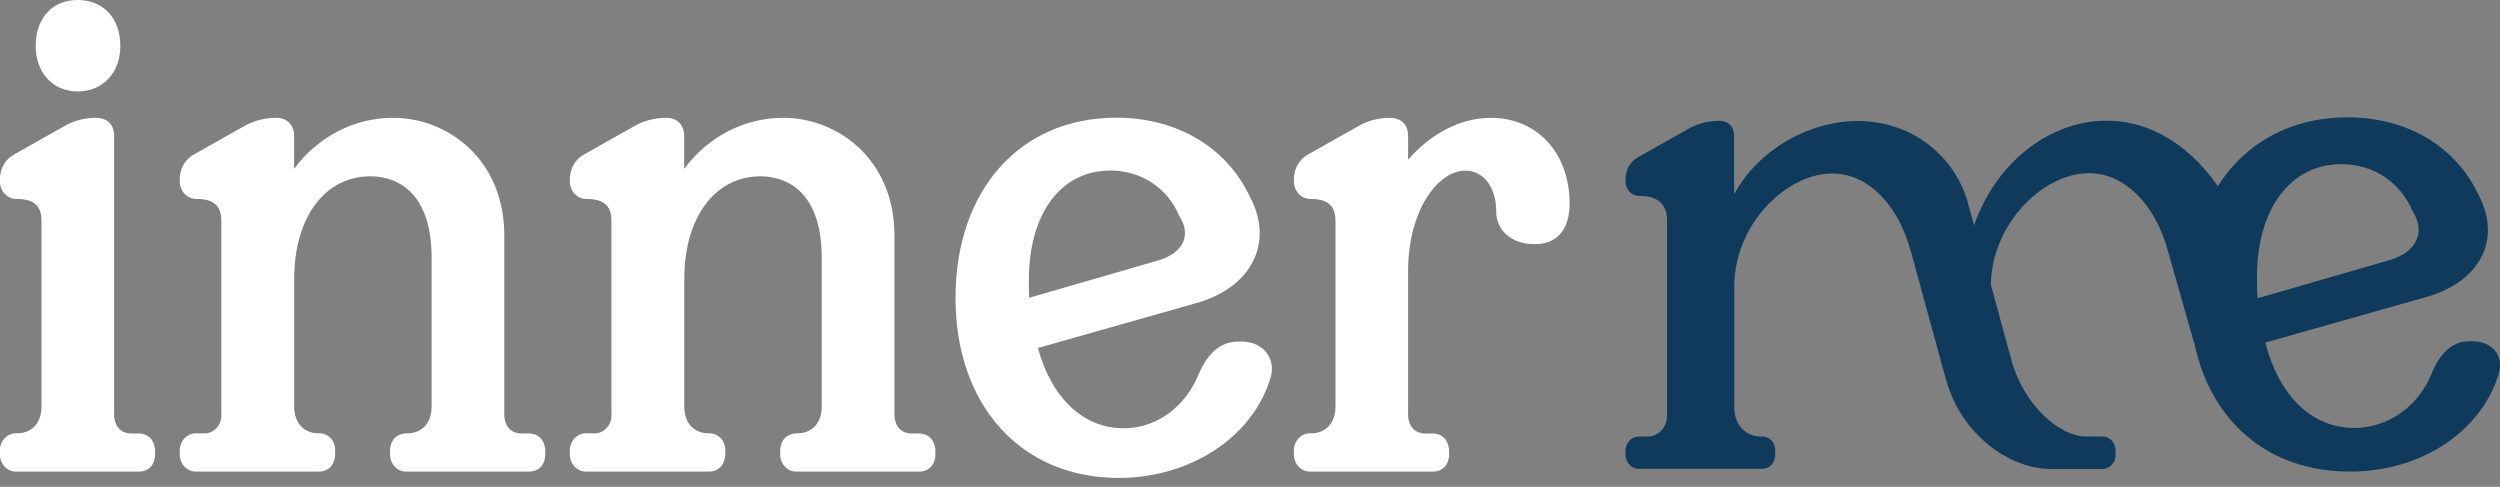
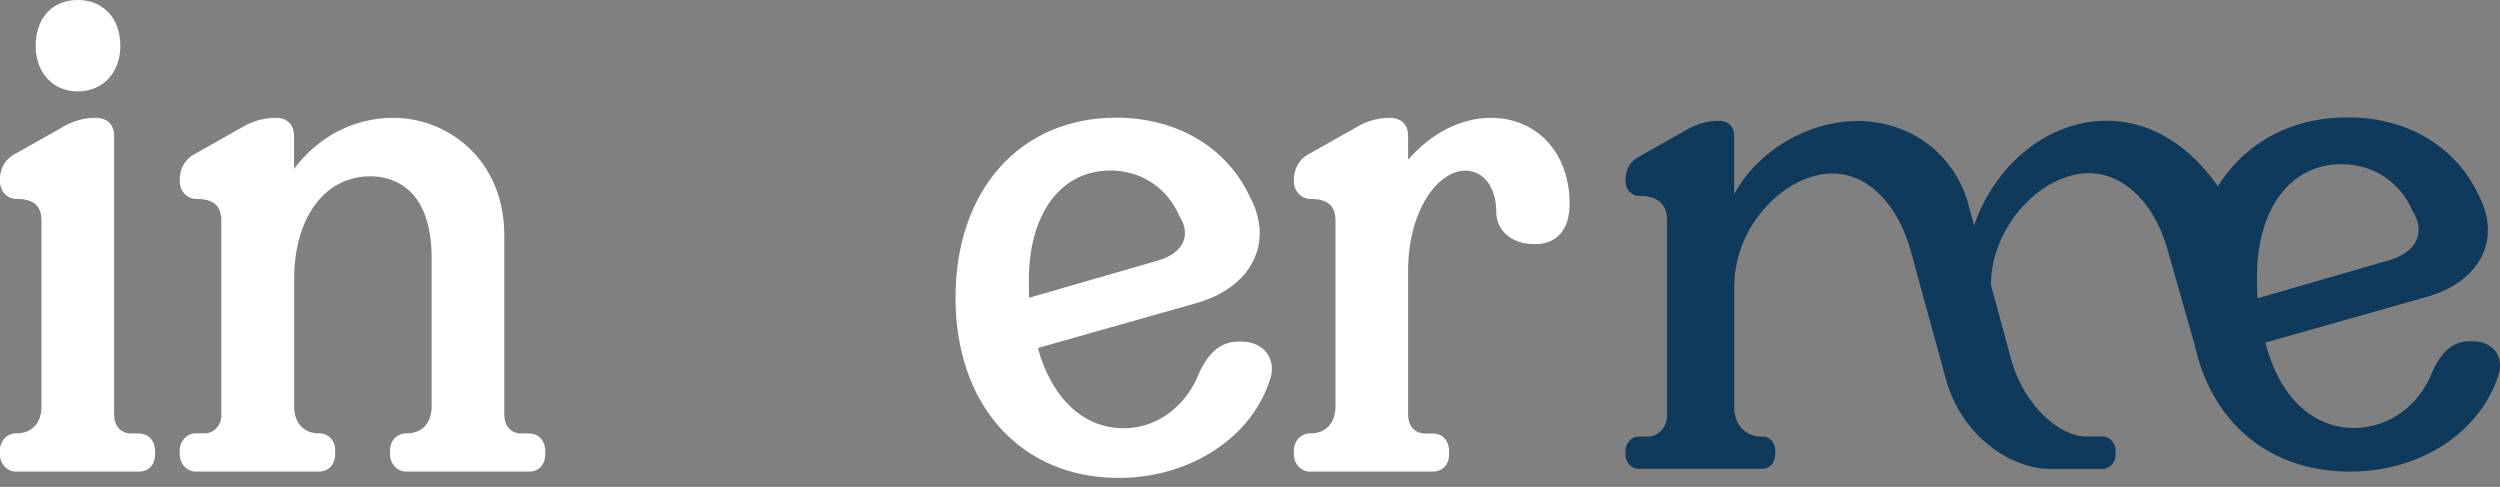
<svg xmlns="http://www.w3.org/2000/svg" width="190" height="37" viewBox="0 0 190 37" fill="none">
  <rect x="0" y="0" width="190" height="37" fill="#808080" stroke="none" />
  <g clip-path="url(#clip0_12_53)">
    <path d="M3.374 16.767C3.374 15.422 2.562 14.891 1.299 14.891C1.155 14.897 1.012 14.871 0.878 14.815C0.744 14.76 0.622 14.675 0.52 14.566C0.419 14.458 0.339 14.329 0.287 14.186C0.234 14.043 0.21 13.891 0.216 13.738V13.606C0.217 13.255 0.31 12.911 0.486 12.614C0.661 12.316 0.912 12.077 1.208 11.924L5.135 9.714C5.795 9.368 6.52 9.186 7.255 9.183C7.968 9.183 8.473 9.519 8.473 10.339V31.491C8.473 32.503 9.062 33.173 10.009 33.173H10.551C11.182 33.173 11.588 33.606 11.588 34.326V34.471C11.588 35.194 11.182 35.626 10.551 35.626H1.292C1.147 35.636 1.002 35.613 0.866 35.559C0.73 35.504 0.607 35.419 0.504 35.31C0.402 35.2 0.322 35.069 0.271 34.924C0.22 34.779 0.199 34.625 0.209 34.471V34.278C0.204 34.128 0.229 33.978 0.283 33.838C0.336 33.698 0.416 33.572 0.518 33.468C0.621 33.364 0.742 33.284 0.875 33.233C1.009 33.182 1.15 33.162 1.292 33.173C2.555 33.173 3.367 32.26 3.367 30.915L3.374 16.767ZM5.902 0.23C7.707 0.23 8.924 1.48 8.924 3.498C8.924 5.422 7.661 6.72 5.902 6.72C4.143 6.72 2.923 5.422 2.923 3.498C2.923 1.48 4.098 0.23 5.902 0.23Z" fill="white" />
    <path d="M10.551 35.841H1.292C1.119 35.852 0.945 35.824 0.783 35.759C0.621 35.693 0.474 35.592 0.351 35.461C0.228 35.331 0.133 35.174 0.071 35.002C0.01 34.829 -0.017 34.645 -0.007 34.46V34.266C-0.012 34.085 0.019 33.905 0.083 33.738C0.148 33.571 0.244 33.419 0.366 33.294C0.488 33.168 0.634 33.072 0.793 33.009C0.952 32.947 1.122 32.921 1.292 32.933C2.422 32.933 3.153 32.134 3.153 30.91V16.767C3.153 15.645 2.562 15.121 1.292 15.121C1.119 15.127 0.948 15.096 0.788 15.029C0.627 14.961 0.482 14.86 0.36 14.73C0.238 14.6 0.143 14.445 0.08 14.274C0.016 14.104 -0.013 13.921 -0.007 13.738V13.606C-0.006 13.211 0.1 12.825 0.297 12.49C0.495 12.156 0.777 11.888 1.111 11.717L5.026 9.509C5.718 9.147 6.478 8.957 7.248 8.955C8.16 8.955 8.673 9.461 8.673 10.339V31.491C8.673 32.386 9.179 32.945 9.993 32.945H10.534C11.296 32.945 11.788 33.487 11.788 34.326V34.473C11.804 35.3 11.313 35.841 10.551 35.841ZM7.26 9.4C6.561 9.406 5.871 9.579 5.242 9.906L1.313 12.119C1.051 12.252 0.829 12.462 0.674 12.724C0.518 12.986 0.435 13.289 0.435 13.598V13.743C0.429 13.866 0.448 13.989 0.49 14.104C0.531 14.219 0.595 14.323 0.677 14.41C0.759 14.497 0.857 14.565 0.965 14.61C1.073 14.654 1.188 14.674 1.303 14.668C3.203 14.668 3.595 15.811 3.595 16.772V30.907C3.595 32.394 2.673 33.396 1.303 33.396C1.191 33.384 1.077 33.398 0.97 33.437C0.863 33.477 0.764 33.54 0.682 33.623C0.6 33.705 0.535 33.806 0.492 33.918C0.45 34.03 0.43 34.15 0.435 34.271V34.465C0.425 34.589 0.441 34.714 0.482 34.831C0.522 34.947 0.586 35.053 0.668 35.141C0.751 35.229 0.851 35.297 0.96 35.339C1.07 35.382 1.187 35.399 1.303 35.389H10.563C11.085 35.389 11.384 35.052 11.384 34.465V34.319C11.384 33.732 11.085 33.396 10.563 33.396H10.021C8.974 33.396 8.272 32.637 8.272 31.484V10.318C8.26 10.096 8.26 9.4 7.26 9.4ZM5.907 6.95C4.027 6.95 2.714 5.531 2.714 3.498C2.714 1.373 3.967 0 5.907 0C7.847 0 9.145 1.373 9.145 3.498C9.141 5.531 7.809 6.95 5.902 6.95H5.907ZM5.907 0.458C4.202 0.458 3.143 1.624 3.143 3.493C3.143 5.283 4.255 6.484 5.907 6.484C7.559 6.484 8.716 5.255 8.716 3.493C8.711 1.651 7.607 0.455 5.902 0.455L5.907 0.458Z" fill="white" />
    <path d="M17.049 16.767C17.049 15.422 16.237 14.891 14.974 14.891C14.83 14.897 14.687 14.871 14.553 14.815C14.418 14.76 14.297 14.675 14.195 14.567C14.093 14.458 14.013 14.329 13.961 14.186C13.908 14.043 13.883 13.891 13.889 13.738V13.606C13.89 13.255 13.984 12.911 14.16 12.613C14.336 12.316 14.587 12.077 14.884 11.924L18.811 9.714C19.499 9.357 20.255 9.175 21.021 9.183C21.698 9.183 22.149 9.615 22.149 10.339V13.51C23.91 10.915 26.572 9.183 29.912 9.183C34.019 9.183 38.127 12.309 38.127 17.885V31.491C38.127 32.503 38.713 33.173 39.66 33.173H40.202C40.833 33.173 41.239 33.605 41.239 34.326V34.47C41.239 35.194 40.833 35.626 40.202 35.626H30.942C30.798 35.636 30.652 35.613 30.517 35.559C30.381 35.504 30.258 35.419 30.155 35.31C30.053 35.2 29.973 35.069 29.922 34.924C29.871 34.779 29.85 34.625 29.86 34.47V34.278C29.86 33.605 30.266 33.173 30.942 33.173C32.206 33.173 33.02 32.26 33.02 30.915V19.615C33.02 16.011 31.529 13.174 28.146 13.174C24.489 13.174 22.142 16.54 22.142 21.203V30.915C22.142 32.26 22.953 33.173 24.219 33.173C24.358 33.163 24.497 33.184 24.627 33.236C24.758 33.288 24.876 33.369 24.974 33.473C25.073 33.578 25.149 33.704 25.198 33.843C25.246 33.982 25.266 34.13 25.256 34.278V34.47C25.256 35.194 24.85 35.626 24.219 35.626H14.96C14.815 35.636 14.669 35.613 14.534 35.559C14.398 35.504 14.274 35.419 14.171 35.31C14.069 35.201 13.989 35.069 13.938 34.924C13.887 34.78 13.865 34.625 13.875 34.47V34.326C13.866 34.172 13.887 34.018 13.939 33.873C13.99 33.729 14.07 33.598 14.172 33.488C14.275 33.379 14.398 33.295 14.534 33.24C14.67 33.186 14.815 33.163 14.96 33.173H15.456C15.666 33.187 15.877 33.153 16.075 33.073C16.272 32.993 16.451 32.87 16.601 32.711C16.75 32.552 16.866 32.361 16.941 32.151C17.015 31.94 17.047 31.716 17.035 31.491L17.049 16.767Z" fill="white" />
    <path d="M40.202 35.841H30.943C30.77 35.852 30.596 35.824 30.434 35.759C30.272 35.693 30.125 35.592 30.002 35.461C29.879 35.331 29.784 35.174 29.722 35.002C29.661 34.829 29.634 34.645 29.644 34.46V34.266C29.644 33.456 30.154 32.933 30.943 32.933C32.073 32.933 32.804 32.134 32.804 30.91V19.613C32.804 14.003 29.547 13.399 28.146 13.399C24.684 13.399 22.358 16.532 22.358 21.198V30.91C22.358 32.141 23.089 32.933 24.219 32.933C24.386 32.923 24.553 32.95 24.709 33.013C24.866 33.077 25.008 33.174 25.126 33.3C25.244 33.426 25.336 33.577 25.396 33.743C25.456 33.91 25.482 34.088 25.473 34.266V34.46C25.473 35.3 24.979 35.841 24.219 35.841H14.96C14.787 35.852 14.613 35.824 14.451 35.759C14.289 35.693 14.142 35.592 14.019 35.461C13.897 35.331 13.801 35.174 13.739 35.002C13.678 34.829 13.651 34.645 13.661 34.46V34.314C13.651 34.129 13.678 33.945 13.739 33.772C13.801 33.6 13.897 33.443 14.019 33.313C14.142 33.182 14.289 33.081 14.451 33.015C14.613 32.95 14.787 32.922 14.96 32.933H15.456C15.638 32.946 15.822 32.918 15.993 32.85C16.164 32.781 16.32 32.675 16.449 32.537C16.579 32.399 16.679 32.233 16.743 32.051C16.807 31.868 16.834 31.673 16.821 31.479V16.767C16.821 15.645 16.227 15.121 14.96 15.121C14.787 15.127 14.616 15.096 14.456 15.029C14.296 14.961 14.15 14.86 14.028 14.73C13.906 14.6 13.811 14.445 13.748 14.274C13.685 14.104 13.655 13.921 13.661 13.738V13.606C13.662 13.211 13.768 12.825 13.965 12.49C14.163 12.156 14.445 11.888 14.779 11.717L18.694 9.509C19.415 9.137 20.206 8.948 21.007 8.955C21.823 8.955 22.351 9.496 22.351 10.339V12.835C23.249 11.619 24.395 10.638 25.703 9.966C27.011 9.293 28.446 8.948 29.898 8.955C33.984 8.955 38.326 12.084 38.326 17.885V31.491C38.326 32.386 38.832 32.945 39.646 32.945H40.188C40.95 32.945 41.441 33.487 41.441 34.326V34.473C41.448 35.3 40.973 35.841 40.202 35.841ZM28.153 12.933C31.339 12.933 33.241 15.427 33.241 19.605V30.902C33.241 32.389 32.32 33.391 30.95 33.391C30.399 33.391 30.083 33.709 30.083 34.266V34.46C30.074 34.584 30.09 34.709 30.13 34.825C30.17 34.941 30.234 35.047 30.316 35.135C30.399 35.223 30.498 35.291 30.607 35.333C30.717 35.376 30.834 35.393 30.95 35.383H40.209C40.731 35.383 41.033 35.047 41.033 34.46V34.314C41.033 33.727 40.731 33.391 40.209 33.391H39.668C38.621 33.391 37.918 32.632 37.918 31.479V17.872C37.918 12.369 33.796 9.4 29.919 9.4C26.876 9.4 24.181 10.903 22.322 13.631L21.933 14.208V10.318C21.933 9.739 21.591 9.393 21.018 9.393C20.289 9.386 19.567 9.56 18.91 9.899L14.981 12.111C14.719 12.245 14.497 12.454 14.341 12.716C14.186 12.978 14.103 13.281 14.103 13.591V13.735C14.097 13.858 14.116 13.981 14.158 14.096C14.199 14.211 14.263 14.315 14.345 14.402C14.427 14.489 14.525 14.557 14.633 14.602C14.741 14.646 14.856 14.666 14.972 14.661C16.871 14.661 17.263 15.804 17.263 16.765V31.476C17.276 31.731 17.239 31.986 17.154 32.225C17.069 32.463 16.937 32.68 16.767 32.861C16.598 33.041 16.395 33.181 16.171 33.272C15.947 33.363 15.707 33.403 15.468 33.388H14.972C14.855 33.378 14.738 33.395 14.629 33.437C14.519 33.48 14.419 33.547 14.336 33.635C14.254 33.723 14.19 33.829 14.15 33.946C14.109 34.062 14.093 34.187 14.103 34.311V34.458C14.093 34.582 14.109 34.706 14.15 34.823C14.19 34.94 14.254 35.046 14.336 35.134C14.419 35.221 14.519 35.289 14.629 35.332C14.738 35.374 14.855 35.391 14.972 35.381H24.231C24.753 35.381 25.052 35.044 25.052 34.458V34.263C25.062 34.145 25.048 34.027 25.011 33.916C24.973 33.805 24.913 33.704 24.834 33.62C24.756 33.537 24.661 33.472 24.557 33.432C24.453 33.392 24.341 33.377 24.231 33.388C22.858 33.388 21.94 32.376 21.94 30.899V21.193C21.935 16.251 24.433 12.933 28.153 12.933Z" fill="white" />
-     <path d="M46.702 16.767C46.702 15.422 45.888 14.891 44.625 14.891C44.481 14.897 44.338 14.871 44.204 14.815C44.07 14.76 43.948 14.675 43.847 14.566C43.745 14.458 43.666 14.329 43.613 14.186C43.561 14.043 43.537 13.891 43.542 13.738V13.606C43.543 13.255 43.637 12.911 43.812 12.614C43.987 12.316 44.238 12.077 44.535 11.924L48.462 9.714C49.15 9.357 49.907 9.175 50.672 9.183C51.351 9.183 51.802 9.615 51.802 10.339V13.51C53.561 10.915 56.225 9.183 59.563 9.183C63.67 9.183 67.778 12.309 67.778 17.885V31.491C67.778 32.503 68.364 33.173 69.311 33.173H69.853C70.487 33.173 70.893 33.605 70.893 34.326V34.47C70.893 35.194 70.487 35.626 69.853 35.626H60.593C60.449 35.637 60.303 35.614 60.167 35.56C60.031 35.505 59.907 35.42 59.804 35.311C59.702 35.201 59.622 35.07 59.571 34.925C59.52 34.78 59.499 34.625 59.509 34.47V34.278C59.509 33.605 59.914 33.173 60.593 33.173C61.857 33.173 62.669 32.26 62.669 30.915V19.615C62.669 16.011 61.18 13.174 57.794 13.174C54.138 13.174 51.792 16.54 51.792 21.203V30.915C51.792 32.26 52.605 33.173 53.867 33.173C54.006 33.163 54.146 33.184 54.276 33.236C54.406 33.288 54.525 33.369 54.623 33.473C54.721 33.578 54.797 33.704 54.846 33.843C54.895 33.982 54.915 34.13 54.905 34.278V34.47C54.905 35.194 54.499 35.626 53.867 35.626H44.608C44.463 35.636 44.318 35.613 44.182 35.559C44.047 35.504 43.923 35.419 43.821 35.31C43.718 35.2 43.639 35.069 43.588 34.924C43.537 34.779 43.516 34.625 43.526 34.47V34.326C43.516 34.172 43.538 34.018 43.589 33.873C43.64 33.729 43.719 33.598 43.822 33.489C43.924 33.379 44.047 33.295 44.183 33.24C44.319 33.186 44.464 33.163 44.608 33.173H45.104C45.315 33.187 45.526 33.153 45.724 33.073C45.921 32.993 46.101 32.87 46.25 32.711C46.4 32.552 46.516 32.361 46.591 32.151C46.666 31.941 46.698 31.716 46.686 31.491L46.702 16.767Z" fill="white" />
-     <path d="M69.853 35.841H60.593C60.42 35.852 60.247 35.824 60.085 35.759C59.923 35.693 59.776 35.592 59.653 35.461C59.53 35.331 59.435 35.174 59.373 35.002C59.312 34.829 59.285 34.645 59.295 34.46V34.266C59.295 33.456 59.803 32.933 60.593 32.933C61.724 32.933 62.452 32.134 62.452 30.91V19.613C62.452 14.003 59.195 13.399 57.794 13.399C54.333 13.399 52.006 16.532 52.006 21.198V30.91C52.006 32.141 52.737 32.933 53.867 32.933C54.034 32.923 54.202 32.95 54.358 33.013C54.514 33.077 54.656 33.174 54.774 33.3C54.893 33.426 54.985 33.577 55.044 33.743C55.104 33.91 55.13 34.088 55.121 34.266V34.46C55.121 35.3 54.63 35.841 53.867 35.841H44.608C44.435 35.852 44.262 35.824 44.1 35.759C43.938 35.693 43.791 35.592 43.668 35.461C43.545 35.331 43.45 35.174 43.388 35.002C43.326 34.829 43.3 34.645 43.31 34.46V34.314C43.3 34.129 43.326 33.945 43.388 33.772C43.45 33.6 43.545 33.443 43.668 33.313C43.791 33.182 43.938 33.081 44.1 33.015C44.262 32.95 44.435 32.922 44.608 32.933H45.104C45.287 32.946 45.47 32.918 45.641 32.85C45.813 32.781 45.968 32.675 46.098 32.537C46.227 32.399 46.327 32.233 46.392 32.051C46.456 31.868 46.482 31.673 46.469 31.479V16.767C46.469 15.645 45.878 15.121 44.608 15.121C44.436 15.127 44.264 15.096 44.104 15.029C43.944 14.961 43.798 14.86 43.677 14.73C43.555 14.6 43.459 14.445 43.396 14.274C43.333 14.104 43.304 13.921 43.31 13.738V13.606C43.311 13.211 43.416 12.825 43.614 12.49C43.812 12.156 44.094 11.888 44.428 11.717L48.345 9.509C49.065 9.137 49.855 8.948 50.655 8.955C51.472 8.955 51.999 9.496 51.999 10.339V12.835C52.897 11.619 54.044 10.638 55.352 9.966C56.66 9.293 58.094 8.948 59.547 8.955C63.632 8.955 67.977 12.084 67.977 17.885V31.491C67.977 32.386 68.483 32.945 69.295 32.945H69.836C70.598 32.945 71.09 33.487 71.09 34.326V34.473C71.106 35.3 70.615 35.841 69.853 35.841ZM57.804 12.933C60.99 12.933 62.894 15.427 62.894 19.605V30.902C62.894 32.389 61.973 33.391 60.603 33.391C60.05 33.391 59.734 33.709 59.734 34.266V34.46C59.725 34.584 59.741 34.709 59.781 34.826C59.822 34.942 59.885 35.048 59.968 35.136C60.051 35.224 60.15 35.291 60.26 35.334C60.37 35.377 60.487 35.394 60.603 35.383H69.862C70.387 35.383 70.686 35.047 70.686 34.46V34.314C70.686 33.727 70.387 33.391 69.862 33.391H69.321C68.276 33.391 67.571 32.632 67.571 31.479V17.872C67.571 12.369 63.452 9.4 59.573 9.4C56.531 9.4 53.834 10.903 51.975 13.631L51.586 14.208V10.318C51.586 9.739 51.244 9.393 50.672 9.393C49.942 9.386 49.221 9.56 48.564 9.899L44.634 12.111C44.372 12.245 44.15 12.454 43.995 12.716C43.839 12.978 43.757 13.281 43.756 13.591V13.735C43.751 13.858 43.769 13.981 43.811 14.096C43.853 14.211 43.916 14.315 43.998 14.402C44.08 14.489 44.178 14.557 44.286 14.602C44.394 14.646 44.509 14.666 44.625 14.661C46.524 14.661 46.916 15.804 46.916 16.765V31.476C46.93 31.731 46.893 31.986 46.807 32.225C46.722 32.463 46.59 32.68 46.421 32.861C46.251 33.041 46.048 33.181 45.824 33.272C45.6 33.363 45.36 33.403 45.121 33.388H44.625C44.508 33.378 44.392 33.395 44.282 33.438C44.173 33.481 44.073 33.549 43.991 33.636C43.908 33.724 43.844 33.83 43.804 33.946C43.763 34.063 43.747 34.187 43.756 34.311V34.458C43.747 34.582 43.763 34.706 43.804 34.823C43.844 34.939 43.908 35.045 43.991 35.133C44.073 35.22 44.173 35.288 44.282 35.331C44.392 35.374 44.508 35.391 44.625 35.381H53.884C54.406 35.381 54.708 35.044 54.708 34.458V34.263C54.718 34.145 54.704 34.026 54.666 33.915C54.628 33.804 54.568 33.703 54.489 33.619C54.411 33.535 54.316 33.471 54.211 33.431C54.106 33.392 53.995 33.377 53.884 33.388C52.514 33.388 51.593 32.376 51.593 30.899V21.193C51.586 16.251 54.084 12.933 57.804 12.933Z" fill="white" />
    <path d="M78.609 26.287C79.649 30.333 82.13 32.776 85.38 32.776C86.63 32.771 87.851 32.377 88.893 31.642C89.936 30.908 90.753 29.864 91.246 28.641C91.922 27.007 92.872 26.191 94.095 26.191H94.366C95.855 26.191 96.757 27.296 96.351 28.641C95.133 32.776 90.755 36.094 85.024 36.094C77.664 36.094 72.837 30.71 72.837 22.632C72.837 14.555 77.666 9.17 84.843 9.17C89.627 9.17 93.153 11.575 94.772 14.987C96.671 18.497 94.862 21.767 90.665 22.872L78.609 26.287ZM84.388 12.729C80.506 12.729 77.977 16.143 77.977 21.287C77.977 21.863 77.977 22.392 78.022 22.921L87.994 20.037C90.071 19.458 90.843 17.921 89.8 16.287C88.946 14.266 87.004 12.729 84.388 12.729Z" fill="white" />
    <path d="M85.019 36.322C77.602 36.322 72.619 30.821 72.619 22.632C72.619 14.443 77.528 8.943 84.839 8.943C89.404 8.943 93.189 11.163 94.96 14.886C95.814 16.469 95.969 18.062 95.399 19.486C94.713 21.198 93.048 22.48 90.712 23.095L78.877 26.448C79.926 30.272 82.346 32.546 85.38 32.546C88.359 32.546 90.297 30.394 91.049 28.55C91.762 26.833 92.785 25.96 94.091 25.96H94.361C95.204 25.96 95.919 26.299 96.32 26.886C96.495 27.147 96.608 27.45 96.649 27.768C96.691 28.086 96.659 28.41 96.558 28.712C95.23 33.193 90.489 36.322 85.019 36.322ZM84.839 9.4C77.785 9.4 73.049 14.711 73.049 22.632C73.049 26.542 74.181 29.86 76.322 32.242C78.464 34.625 81.474 35.874 85.019 35.874C90.302 35.874 94.877 32.877 96.142 28.583C96.222 28.35 96.249 28.099 96.22 27.853C96.191 27.606 96.106 27.371 95.973 27.167C95.653 26.699 95.064 26.428 94.361 26.428H94.091C92.954 26.428 92.089 27.187 91.444 28.745C90.639 30.715 88.568 33.016 85.38 33.016C82.082 33.016 79.473 30.525 78.402 26.357L78.345 26.135L90.605 22.66C92.811 22.081 94.371 20.89 95.002 19.317C95.518 18.029 95.37 16.578 94.58 15.113C92.877 11.527 89.238 9.4 84.839 9.4ZM77.832 23.216L77.809 22.943C77.763 22.404 77.763 21.863 77.763 21.289C77.763 16.034 80.425 12.501 84.388 12.501C86.876 12.501 89.019 13.909 89.99 16.175C90.477 16.952 90.603 17.733 90.354 18.452C90.055 19.296 89.238 19.944 88.051 20.273L77.832 23.216ZM84.388 12.961C80.624 12.961 78.193 16.229 78.193 21.289C78.193 21.755 78.193 22.197 78.217 22.63L87.951 19.817C88.998 19.526 89.713 18.98 89.96 18.277C90.162 17.711 90.047 17.068 89.634 16.418L89.615 16.383C88.711 14.269 86.709 12.959 84.388 12.959V12.961Z" fill="white" />
    <path d="M116.565 18.305C115.166 18.305 113.953 17.488 113.953 16.095C113.953 14.071 112.915 12.729 111.379 12.729C109.169 12.729 106.821 15.902 106.821 20.569V31.481C106.821 32.493 107.407 33.163 108.357 33.163H108.898C109.53 33.163 109.936 33.595 109.936 34.316V34.46C109.936 35.184 109.53 35.616 108.898 35.616H99.639C99.494 35.626 99.349 35.603 99.213 35.549C99.078 35.494 98.954 35.409 98.852 35.3C98.749 35.19 98.67 35.059 98.619 34.914C98.568 34.769 98.547 34.615 98.556 34.46V34.268C98.552 34.117 98.577 33.968 98.63 33.828C98.684 33.688 98.764 33.562 98.866 33.458C98.968 33.354 99.09 33.273 99.223 33.223C99.356 33.172 99.498 33.151 99.639 33.163C100.902 33.163 101.714 32.25 101.714 30.905V16.767C101.714 15.422 100.902 14.891 99.639 14.891C99.496 14.897 99.352 14.871 99.218 14.815C99.084 14.76 98.963 14.675 98.861 14.566C98.759 14.458 98.68 14.329 98.627 14.186C98.575 14.043 98.551 13.891 98.556 13.738V13.606C98.557 13.255 98.651 12.911 98.826 12.614C99.002 12.316 99.252 12.077 99.549 11.924L103.476 9.714C104.136 9.368 104.861 9.186 105.596 9.183C106.308 9.183 106.814 9.519 106.814 10.339V12.741C108.44 10.675 110.741 9.183 113.314 9.183C116.652 9.183 119.091 11.732 119.091 15.483C119.091 17.212 118.279 18.318 116.743 18.318L116.565 18.305Z" fill="white" />
    <path d="M108.894 35.841H99.634C99.461 35.852 99.288 35.824 99.126 35.759C98.964 35.693 98.817 35.592 98.694 35.461C98.571 35.331 98.476 35.174 98.414 35.002C98.352 34.829 98.326 34.645 98.336 34.46V34.266C98.331 34.085 98.362 33.905 98.426 33.738C98.49 33.571 98.587 33.419 98.709 33.294C98.831 33.169 98.977 33.072 99.136 33.009C99.295 32.947 99.465 32.921 99.634 32.933C100.764 32.933 101.496 32.134 101.496 30.91V16.767C101.496 15.645 100.905 15.121 99.634 15.121C99.462 15.127 99.291 15.096 99.13 15.029C98.97 14.961 98.825 14.86 98.703 14.73C98.581 14.6 98.486 14.445 98.422 14.274C98.359 14.104 98.33 13.921 98.336 13.738V13.606C98.337 13.211 98.442 12.825 98.64 12.491C98.838 12.156 99.12 11.888 99.454 11.717L103.369 9.509C104.06 9.147 104.82 8.957 105.591 8.955C106.503 8.955 107.016 9.461 107.016 10.339V12.134C108.784 10.111 111.052 8.955 113.3 8.955C116.828 8.955 119.292 11.639 119.292 15.483C119.292 17.402 118.343 18.548 116.728 18.548H116.548C114.907 18.548 113.715 17.521 113.715 16.107C113.715 14.231 112.766 12.971 111.358 12.971C109.262 12.971 107.016 16.026 107.016 20.579V31.491C107.016 32.387 107.521 32.946 108.336 32.946H108.877C109.637 32.946 110.131 33.487 110.131 34.326V34.473C110.147 35.3 109.653 35.841 108.894 35.841ZM105.598 9.4C104.898 9.406 104.209 9.579 103.58 9.906L99.651 12.119C99.388 12.252 99.167 12.462 99.011 12.724C98.856 12.986 98.773 13.289 98.772 13.598V13.743C98.767 13.866 98.786 13.989 98.828 14.104C98.869 14.219 98.933 14.323 99.015 14.41C99.097 14.497 99.195 14.565 99.303 14.61C99.41 14.654 99.526 14.674 99.641 14.668C101.541 14.668 101.933 15.811 101.933 16.772V30.907C101.933 32.394 101.011 33.396 99.641 33.396C99.529 33.384 99.415 33.398 99.308 33.437C99.201 33.477 99.102 33.54 99.02 33.623C98.938 33.706 98.873 33.806 98.83 33.918C98.788 34.03 98.768 34.15 98.772 34.271V34.465C98.763 34.589 98.779 34.714 98.82 34.831C98.86 34.947 98.924 35.053 99.006 35.141C99.089 35.229 99.189 35.297 99.298 35.339C99.408 35.382 99.525 35.399 99.641 35.389H108.901C109.423 35.389 109.722 35.052 109.722 34.465V34.319C109.722 33.732 109.423 33.396 108.901 33.396H108.359C107.312 33.396 106.61 32.637 106.61 31.484V20.571C106.61 18.361 107.137 16.305 108.096 14.777C109 13.333 110.199 12.501 111.382 12.501C113.044 12.501 114.169 13.947 114.169 16.097C114.169 17.458 115.415 18.08 116.572 18.08H116.752C118.108 18.08 118.889 17.129 118.889 15.473C118.889 11.899 116.603 9.403 113.329 9.403C111.037 9.403 108.73 10.667 106.994 12.878L106.614 13.363V10.318C106.602 10.096 106.602 9.4 105.598 9.4Z" fill="white" />
    <path d="M166.745 26.046L164.751 19.026C163.801 15.566 161.503 13.161 158.749 13.161C155.318 13.161 151.389 16.954 151.303 21.623L152.792 27.103C153.784 30.95 156.629 33.173 158.523 33.173H159.741C159.879 33.166 160.017 33.19 160.146 33.243C160.275 33.296 160.392 33.377 160.49 33.481C160.588 33.585 160.664 33.71 160.714 33.847C160.764 33.984 160.787 34.131 160.781 34.278V34.531C160.787 34.678 160.765 34.825 160.715 34.963C160.665 35.1 160.589 35.225 160.491 35.33C160.393 35.434 160.276 35.515 160.147 35.569C160.018 35.622 159.879 35.646 159.741 35.639H155.817C152.837 35.639 149.046 33.138 147.873 28.762L145.209 19.051C144.259 15.591 142.006 13.186 139.252 13.186C135.776 13.186 131.804 17.033 131.804 21.785V30.92C131.804 32.265 132.616 33.178 133.882 33.178C134.021 33.168 134.16 33.189 134.29 33.241C134.421 33.293 134.539 33.374 134.637 33.478C134.736 33.583 134.812 33.709 134.86 33.848C134.909 33.987 134.929 34.136 134.919 34.283V34.478C134.919 35.199 134.513 35.631 133.882 35.631H124.623C124.478 35.641 124.333 35.618 124.197 35.564C124.062 35.51 123.938 35.425 123.836 35.316C123.734 35.207 123.654 35.075 123.603 34.931C123.552 34.786 123.53 34.632 123.54 34.478V34.331C123.53 34.177 123.552 34.023 123.603 33.878C123.654 33.734 123.734 33.603 123.836 33.494C123.938 33.384 124.062 33.3 124.197 33.245C124.333 33.191 124.478 33.168 124.623 33.178H125.119C125.329 33.192 125.54 33.158 125.738 33.078C125.935 32.998 126.114 32.875 126.264 32.716C126.413 32.557 126.529 32.366 126.603 32.156C126.678 31.945 126.71 31.721 126.698 31.496V16.767C126.698 15.422 125.886 14.891 124.623 14.891C124.479 14.897 124.336 14.871 124.202 14.815C124.068 14.76 123.946 14.675 123.844 14.566C123.743 14.458 123.663 14.329 123.611 14.186C123.558 14.043 123.534 13.891 123.54 13.738V13.606C123.541 13.255 123.634 12.911 123.81 12.614C123.985 12.316 124.236 12.077 124.532 11.924L128.459 9.711C129.148 9.357 129.904 9.176 130.67 9.183C131.346 9.183 131.797 9.615 131.797 10.339V14.759C133.649 11.348 137.531 9.195 141.185 9.195C145.247 9.195 148.632 11.793 149.625 15.639L150.031 17.129C151.781 12.071 156.204 8.877 160.729 9.195C165.75 9.552 168.53 14.084 168.832 14.592" fill="#0F3A5B" />
    <path d="M172.165 26.034C173.203 30.08 175.686 32.526 178.934 32.526C180.184 32.521 181.406 32.127 182.449 31.393C183.491 30.658 184.31 29.614 184.803 28.391C185.48 26.757 186.43 25.939 187.652 25.938H187.923C189.414 25.938 190.316 27.045 189.91 28.391C188.692 32.526 184.314 35.841 178.58 35.841C171.22 35.841 166.396 30.457 166.396 22.382C166.396 14.307 171.225 8.92 178.4 8.92C183.184 8.92 186.709 11.322 188.329 14.736C190.228 18.247 188.419 21.517 184.224 22.622L172.165 26.034ZM177.942 12.478C174.06 12.478 171.531 15.89 171.531 21.034C171.531 21.613 171.531 22.142 171.576 22.67L181.548 19.784C183.623 19.208 184.397 17.67 183.352 16.034C182.5 14.016 180.56 12.478 177.942 12.478Z" fill="#0F3A5B" />
  </g>
  <defs>
    <clipPath id="clip0_12_53">
      <rect width="190" height="36.324" fill="white" />
    </clipPath>
  </defs>
</svg>